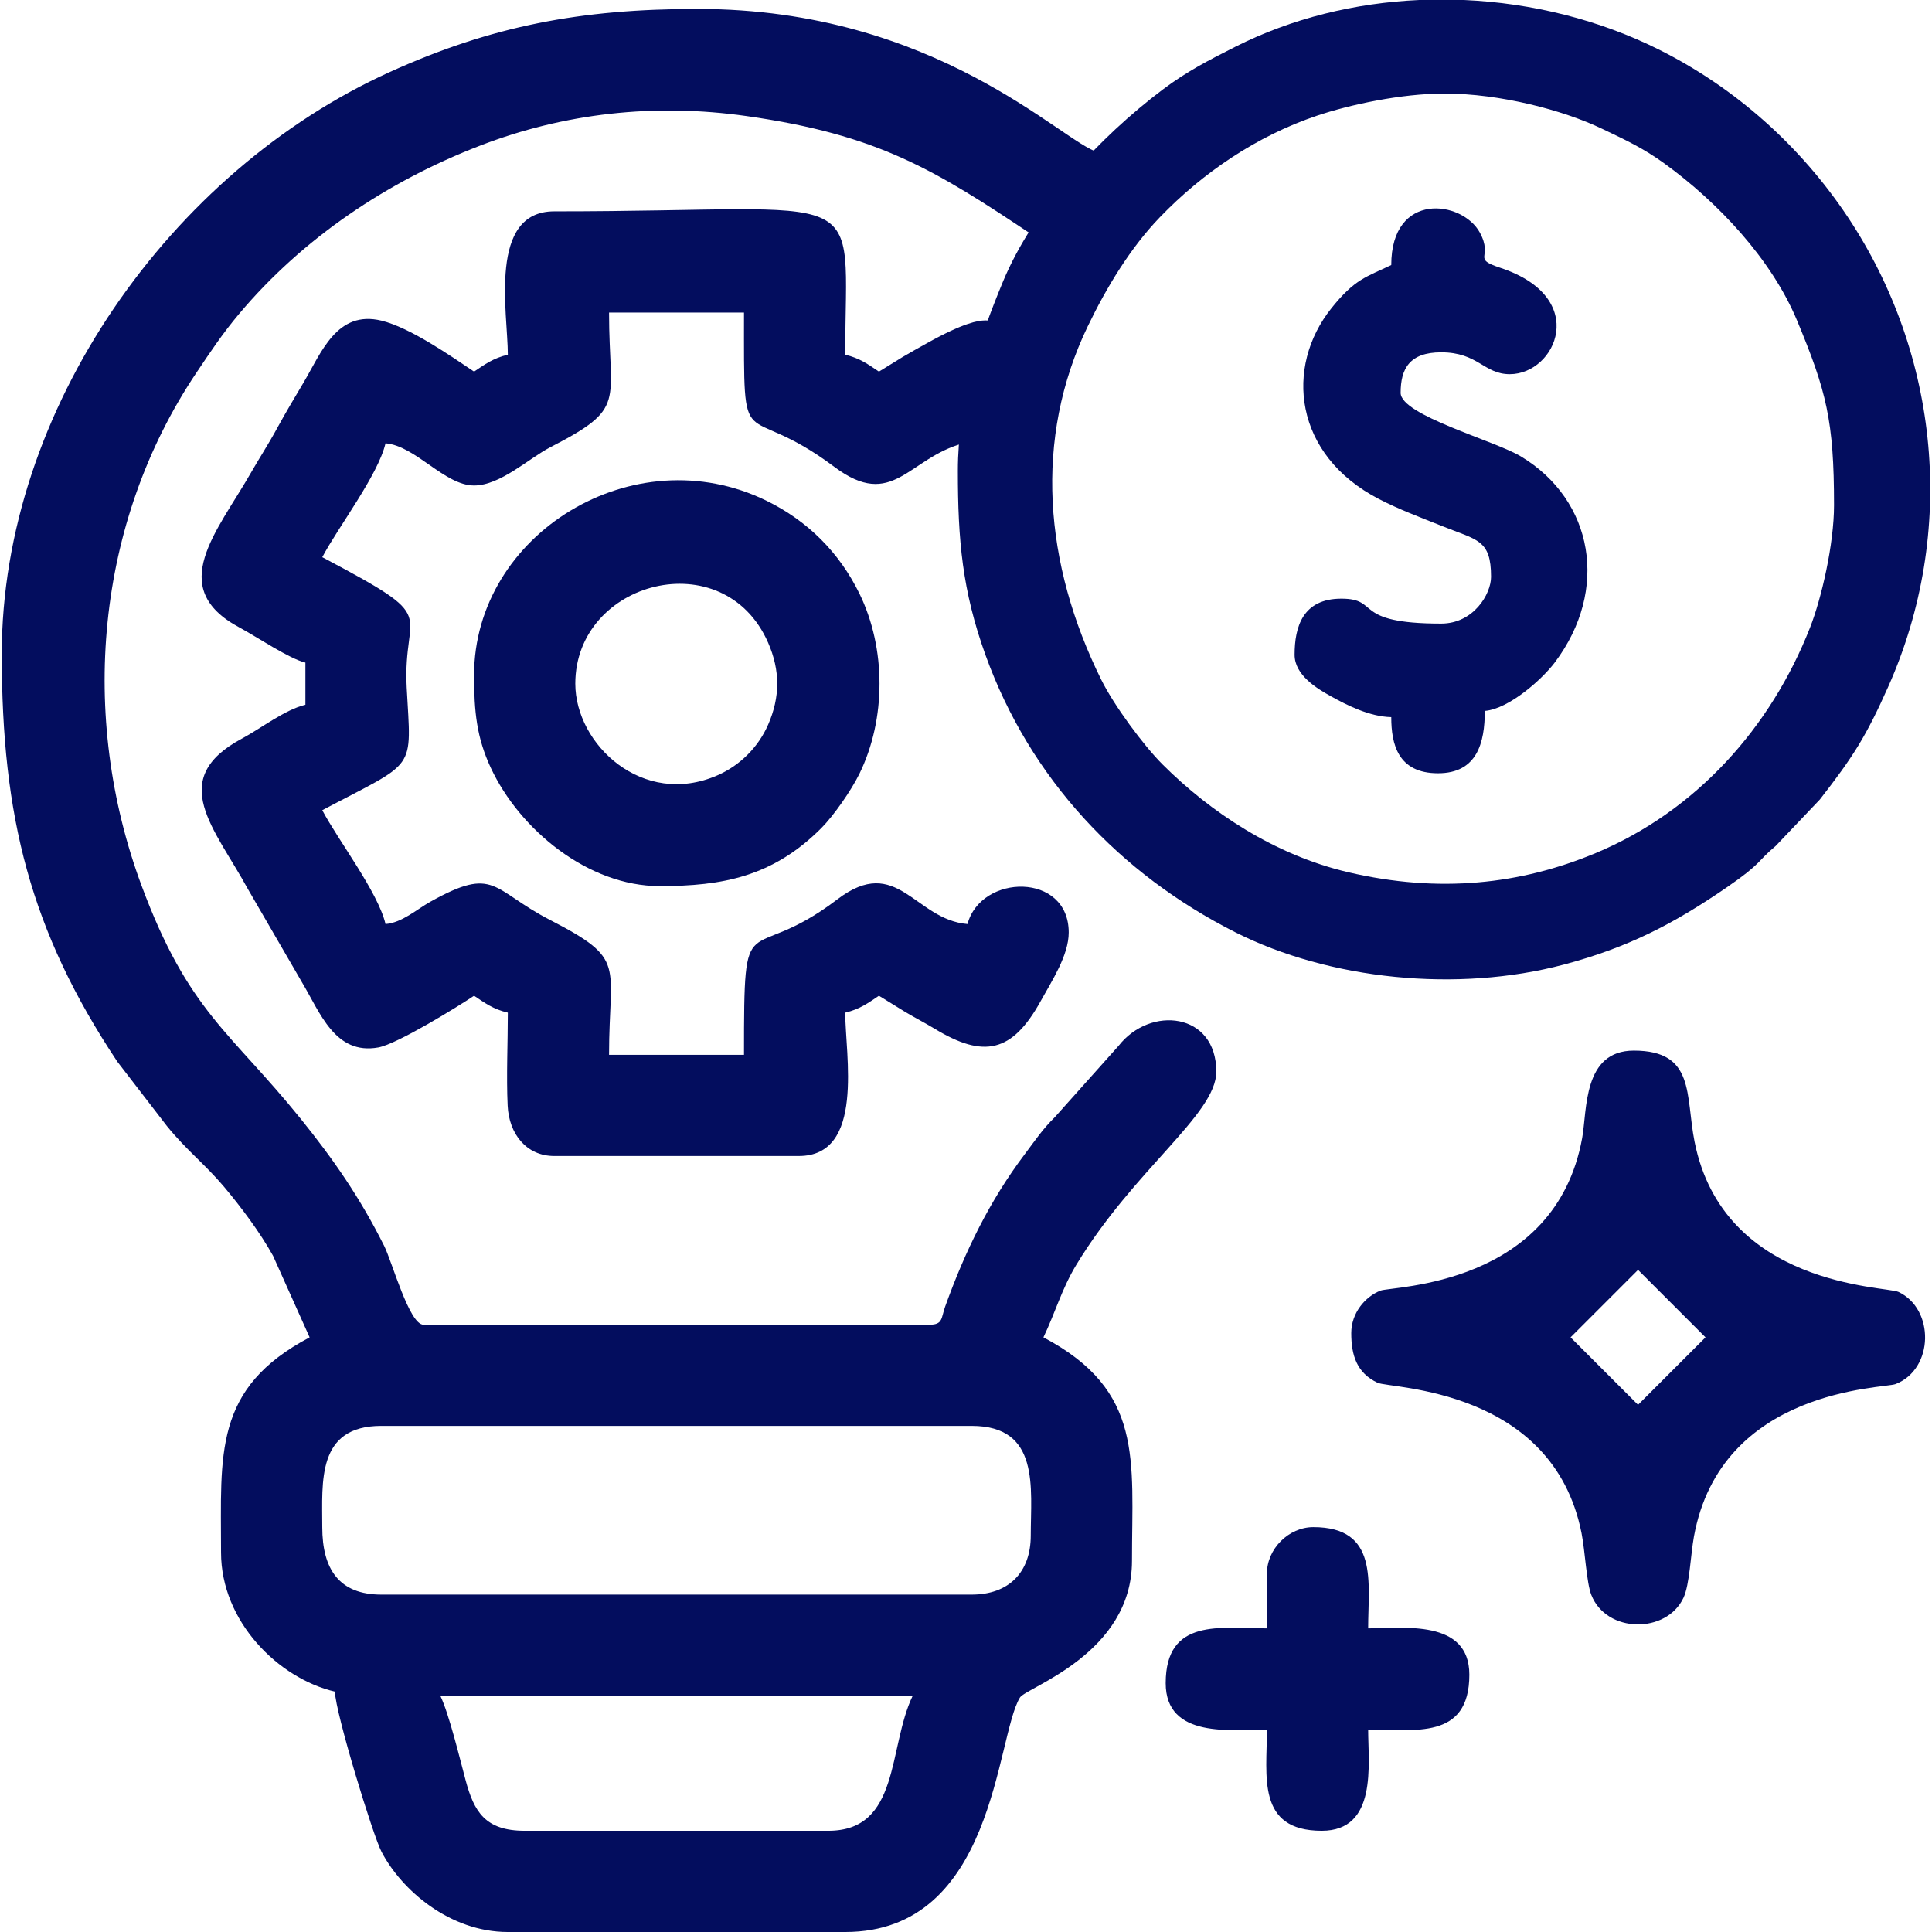
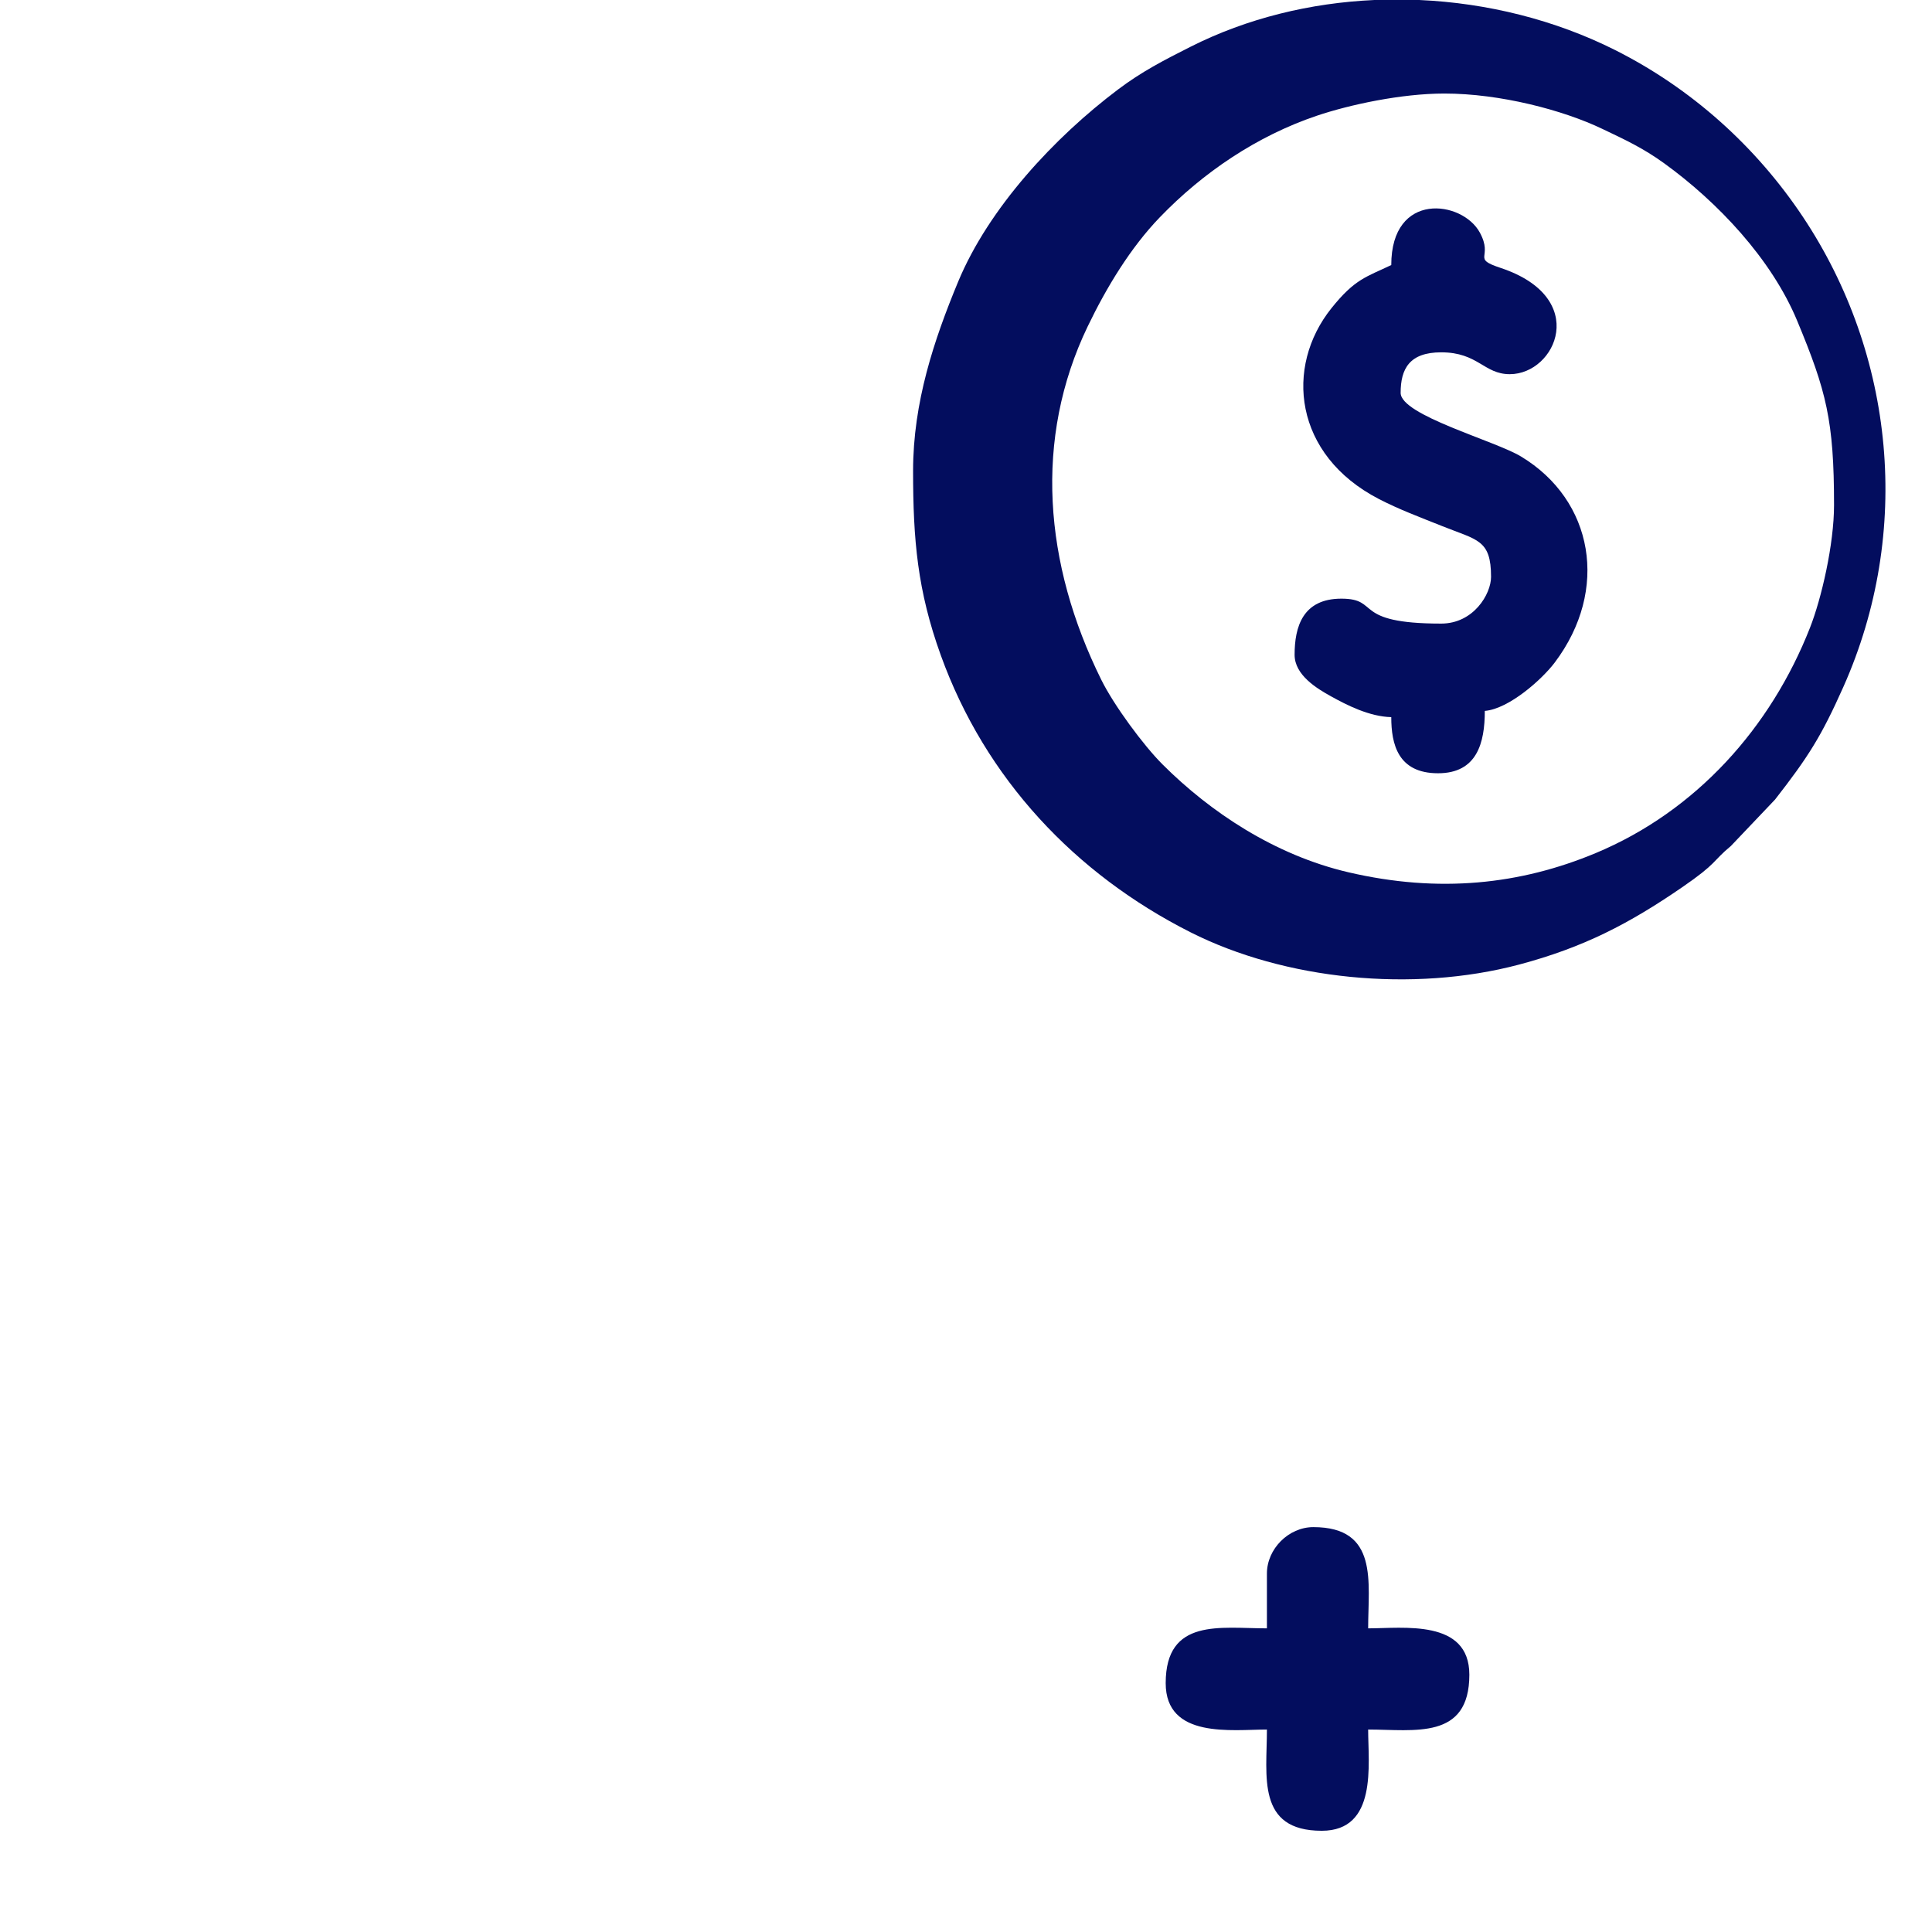
<svg xmlns="http://www.w3.org/2000/svg" xml:space="preserve" width="1600px" height="1600px" style="shape-rendering:geometricPrecision; text-rendering:geometricPrecision; image-rendering:optimizeQuality; fill-rule:evenodd; clip-rule:evenodd" viewBox="0 0 550.05 550.05">
  <defs>
    <style type="text/css"> .fil1 {fill:none} .fil0 {fill:#030D5E} </style>
  </defs>
  <g id="Camada_x0020_1">
    <g id="_2722857276880">
-       <path class="fil0" d="M125.37 482.81l134.47 0c-7.09,14.78 -3.51,38.42 -24.01,38.42l-86.45 0c-11.25,0 -14.42,-5.44 -16.82,-14.39 -1.68,-6.27 -4.72,-18.89 -7.19,-24.03zm-33.62 -48.03c0,-12.95 -1.61,-28.82 16.81,-28.82l168.09 0c19.53,0 16.81,17.7 16.81,31.22 0,10.51 -6.3,16.81 -16.81,16.81l-168.09 0c-11.96,0 -16.81,-7.18 -16.81,-19.21zm-91.25 -248.54c0,46.32 8.15,78.78 32.89,116l14.1 18.31c5.59,6.92 10.89,10.91 16.29,17.33 4.85,5.77 10.21,12.91 13.96,19.66l10.41 23.21c-27.47,14.53 -25.22,33.18 -25.22,61.24 0,19.65 16.31,35.86 32.42,39.62 0.14,6.07 10.82,40.9 13.26,45.58 5.66,10.87 19.4,22.86 35.97,22.86l96.06 0c42.7,0 42.83,-55.39 49.73,-66.74 1.79,-2.95 31.91,-12.37 31.91,-38.93 0,-28.94 3.44,-48.47 -25.21,-63.63 3.37,-7.04 5.24,-13.86 9.36,-20.65 16.51,-27.22 39.86,-42.88 39.86,-54.99 0,-16.9 -18.79,-18.89 -27.8,-7.39l-18.13 20.29c-3.56,3.5 -5.51,6.48 -8.61,10.6 -10.04,13.3 -17.02,27.71 -22.66,43.38 -1.17,3.24 -0.57,5.16 -4.44,5.16l-144.08 0c-4.05,0 -8.92,-17.89 -11.19,-22.43 -6.89,-13.76 -14.43,-24.63 -23.8,-36.24 -20.07,-24.86 -31.95,-30.44 -45.29,-66.37 -17.84,-48.07 -13.18,-103.11 15.68,-146.07 4.1,-6.11 7.42,-11.11 12.12,-16.7 18.12,-21.55 42.2,-37.7 68.59,-47.88 23.96,-9.24 49.63,-12.15 75.86,-8.42 37.4,5.32 53.43,15.12 82.12,34.34 -4.21,6.29 -7.13,13.99 -10.59,20.72 -3.75,7.28 0.88,-2.17 -20.25,9.66 -2.82,1.58 -4.15,2.3 -6.9,3.92l-6.68 4.12c-3.03,-2.03 -5.42,-3.83 -9.6,-4.81 0,-49.6 8.82,-40.82 -82.85,-40.82 -18.9,0 -13.21,28.89 -13.21,40.82 -4.19,0.98 -6.58,2.78 -9.61,4.81 -6.85,-4.59 -18.2,-12.52 -26.36,-14.51 -12.65,-3.07 -17.09,9 -22.17,17.6 -2.72,4.6 -4.95,8.28 -7.49,12.93 -2.67,4.91 -5.07,8.51 -7.55,12.85 -9.52,16.64 -24.33,32.69 -3.26,43.96 4.95,2.65 14.23,8.95 18.81,10.01l0 12.01c-5.74,1.34 -12.79,6.81 -18.02,9.6 -21.71,11.59 -7.73,25.65 1.62,42.82l15.43 26.6c5.16,8.59 9.38,20.77 21.74,18.54 5.46,-1 22.75,-11.7 27.25,-14.72 3.03,2.03 5.42,3.83 9.61,4.81 0,8.49 -0.44,18.14 -0.05,26.47 0.37,8.06 5.34,14.35 13.26,14.35l69.64 0c18.89,0 13.21,-28.89 13.21,-40.82 4.18,-0.98 6.57,-2.78 9.6,-4.81l7.43 4.58c2.98,1.78 5.44,3.01 8.41,4.8 14,8.5 22.07,6.83 30.17,-7.79 3.2,-5.8 8.02,-13.08 8.02,-19.6 0,-17.18 -24.98,-16.76 -28.82,-2.4 -15.06,-1.25 -19.96,-20.05 -37.05,-7.03 -26.05,19.83 -26.58,-0.59 -26.58,44.26l-38.42 0c0,-26.12 5.23,-27.03 -16.83,-38.41 -16.63,-8.58 -15.5,-15.52 -33.99,-5.2 -3.97,2.21 -8.07,5.99 -12.82,6.38 -2.1,-9.01 -13.44,-23.78 -18.01,-32.41 27.21,-14.4 25.32,-10.72 24.04,-34.92 -1.23,-23.09 10.71,-18.74 -24.04,-37.12 4.57,-8.64 15.91,-23.41 18.01,-32.42 8.59,0.72 16.8,12.01 25.21,12.01 7.48,0 15.68,-7.78 21.6,-10.83 22.06,-11.37 16.83,-12.29 16.83,-38.4l38.42 0c0,43.44 -1,23.91 25.71,43.92 16.7,12.51 20.97,-2.49 36.72,-6.7 0,5.05 -0.04,9.8 0.02,14.38 0.78,-76.18 62.77,-137.69 139.13,-137.69 20.52,0 40,4.44 57.53,12.41 -16.67,-8.13 -34.98,-12.77 -53.8,-12.77 -24.63,0 -45.42,3.4 -64.84,13.2 -11.24,5.68 -20.8,12.3 -30.52,19.91 -3.77,2.95 -5.78,5.49 -9.1,7.71 -10.19,-2.72 -45.87,-40.82 -114.06,-40.82 -33.27,0 -58.72,4.85 -87.68,17.98 -62.13,28.15 -110.43,95.95 -110.43,165.72z" />
-       <path class="fil0" d="M447.15 380.75l19.21 -19.21 19.21 19.21 -19.21 19.21 -19.21 -19.21zm-62.44 -1.2c0,6.31 1.58,11.35 7.49,14.13 3.59,1.69 49.84,1.38 58.07,42.79 1.03,5.2 1.4,14.1 2.79,17.62 4.32,10.97 21.38,11.11 26.23,0.82 1.76,-3.73 2.04,-12.24 2.98,-17.43 7.71,-42.3 54.14,-42.13 57.43,-43.43 10.97,-4.32 11.11,-21.38 0.82,-26.23 -3.59,-1.69 -49.84,-1.38 -58.07,-42.79 -2.62,-13.18 0.24,-25.92 -17.29,-25.92 -14.53,0 -13.26,16.91 -14.71,24.91 -7.71,42.3 -54.14,42.13 -57.43,43.43 -4.34,1.71 -8.31,6.34 -8.31,12.1z" />
-       <path class="fil0" d="M163.79 194.65c0,-29.35 42.31,-40.43 54.9,-11.67 3.45,7.9 3.45,15.43 0,23.34 -2.82,6.42 -7.99,11.59 -14.41,14.41 -21.28,9.31 -40.49,-8.79 -40.49,-26.08zm-28.82 -2.4c0,10.35 0.73,17.74 4.79,26.42 8.21,17.54 27.66,33.61 48.04,33.61 17.89,0 32.2,-2.68 45.98,-16.46 3.52,-3.52 8.54,-10.71 10.9,-15.52 7.63,-15.58 7.63,-35.72 0,-51.31 -5.74,-11.71 -14.71,-20.67 -26.42,-26.41 -37.91,-18.57 -83.29,9.52 -83.29,49.67z" />
      <path class="fil0" d="M360.7 447.99l0 15.61c-13.17,0 -28.82,-3.05 -28.82,15.6 0,15.92 18.89,13.21 28.82,13.21 0,13.18 -3.05,28.82 15.61,28.82 15.92,0 13.21,-18.89 13.21,-28.82 13.17,0 28.81,3.05 28.81,-15.61 0,-15.92 -18.89,-13.2 -28.81,-13.2 0,-13.18 3.05,-28.82 -15.61,-28.82 -7.02,0 -13.21,6.19 -13.21,13.21z" />
      <g>
-         <path class="fil0" d="M411.19 26.63c15.97,0 33.89,4.74 44.99,10.06 6.47,3.09 11.58,5.43 17.67,9.84 15.21,11.02 30.49,27.19 37.8,44.76 8.32,20.02 10.51,28.42 10.51,52.52 0,11.12 -3.57,26.57 -6.84,34.89 -11.18,28.46 -32.4,52.22 -61,64.17 -21.44,8.95 -44.56,11.5 -70.42,5.47 -21.11,-4.93 -39.4,-17.23 -52.83,-30.62 -5.53,-5.5 -13.94,-16.93 -17.53,-24.19 -16.33,-32.97 -19.28,-68.59 -3.85,-100.63 5.39,-11.19 12.18,-22.37 20.48,-31 12.31,-12.79 27.71,-23.21 44.73,-28.95 9.37,-3.16 24.09,-6.32 36.29,-6.32zm-7.12 -26.63l12.75 0c19.38,0.86 38.61,5.66 55.64,14.19 21.71,10.88 40.16,27.4 53.61,47.59 26.11,39.22 31.18,89.64 11.48,133.82 -6.3,14.13 -10,19.92 -19.44,32.04l-12.55 13.2c-5.33,4.41 -3.78,4.83 -13.94,11.8 -15.16,10.41 -28.04,17.1 -46.38,21.98 -30.3,8.04 -66.71,4.34 -93.53,-9.19 -32.85,-16.58 -58.45,-43.74 -71.12,-78.9 -6.63,-18.39 -7.88,-32.75 -7.88,-52.49 0,-19.49 5.96,-37.26 12.8,-53.77 8.74,-21.08 27.47,-41.17 45.53,-54.78 6.78,-5.11 13.01,-8.31 20.67,-12.18 16.07,-8.11 34.09,-12.49 52.36,-13.31z" />
+         <path class="fil0" d="M411.19 26.63c15.97,0 33.89,4.74 44.99,10.06 6.47,3.09 11.58,5.43 17.67,9.84 15.21,11.02 30.49,27.19 37.8,44.76 8.32,20.02 10.51,28.42 10.51,52.52 0,11.12 -3.57,26.57 -6.84,34.89 -11.18,28.46 -32.4,52.22 -61,64.17 -21.44,8.95 -44.56,11.5 -70.42,5.47 -21.11,-4.93 -39.4,-17.23 -52.83,-30.62 -5.53,-5.5 -13.94,-16.93 -17.53,-24.19 -16.33,-32.97 -19.28,-68.59 -3.85,-100.63 5.39,-11.19 12.18,-22.37 20.48,-31 12.31,-12.79 27.71,-23.21 44.73,-28.95 9.37,-3.16 24.09,-6.32 36.29,-6.32zm-7.12 -26.63c19.38,0.86 38.61,5.66 55.64,14.19 21.71,10.88 40.16,27.4 53.61,47.59 26.11,39.22 31.18,89.64 11.48,133.82 -6.3,14.13 -10,19.92 -19.44,32.04l-12.55 13.2c-5.33,4.41 -3.78,4.83 -13.94,11.8 -15.16,10.41 -28.04,17.1 -46.38,21.98 -30.3,8.04 -66.71,4.34 -93.53,-9.19 -32.85,-16.58 -58.45,-43.74 -71.12,-78.9 -6.63,-18.39 -7.88,-32.75 -7.88,-52.49 0,-19.49 5.96,-37.26 12.8,-53.77 8.74,-21.08 27.47,-41.17 45.53,-54.78 6.78,-5.11 13.01,-8.31 20.67,-12.18 16.07,-8.11 34.09,-12.49 52.36,-13.31z" />
        <path class="fil0" d="M396.1 75.46c-7.12,3.41 -10.31,3.9 -17.02,12.27 -13.42,16.75 -10.72,41.79 13.46,54.32 5.75,2.98 11.53,5.12 18.02,7.72 10.04,4.03 13.95,3.82 13.95,14.46 0,4.93 -5,13.31 -14.2,13.31 -25.64,0 -17.16,-7.1 -28.41,-7.1 -11,0 -13.32,8.02 -13.32,15.98 0,5.74 6.27,9.57 10.37,11.83 4.46,2.47 10.91,5.78 17.15,5.92 0,7.69 1.89,15.98 13.32,15.98 11.11,0 13.31,-8.66 13.31,-17.75 6.91,-0.58 16.33,-9.01 19.93,-13.8 15.57,-20.69 11.04,-46.18 -9.63,-58.64 -7.51,-4.53 -34.26,-11.74 -34.26,-18.11 0,-6.86 2.52,-11.54 11.54,-11.54 10.54,0 12.14,6.22 19.53,6.22 13.16,0 22.94,-21.77 -2.6,-30.25 -8.47,-2.81 -1.97,-2.76 -5.92,-10.06 -5,-9.21 -25.22,-11.86 -25.22,9.24z" />
      </g>
    </g>
    <rect class="fil1" width="550.05" height="550.05" />
  </g>
</svg>